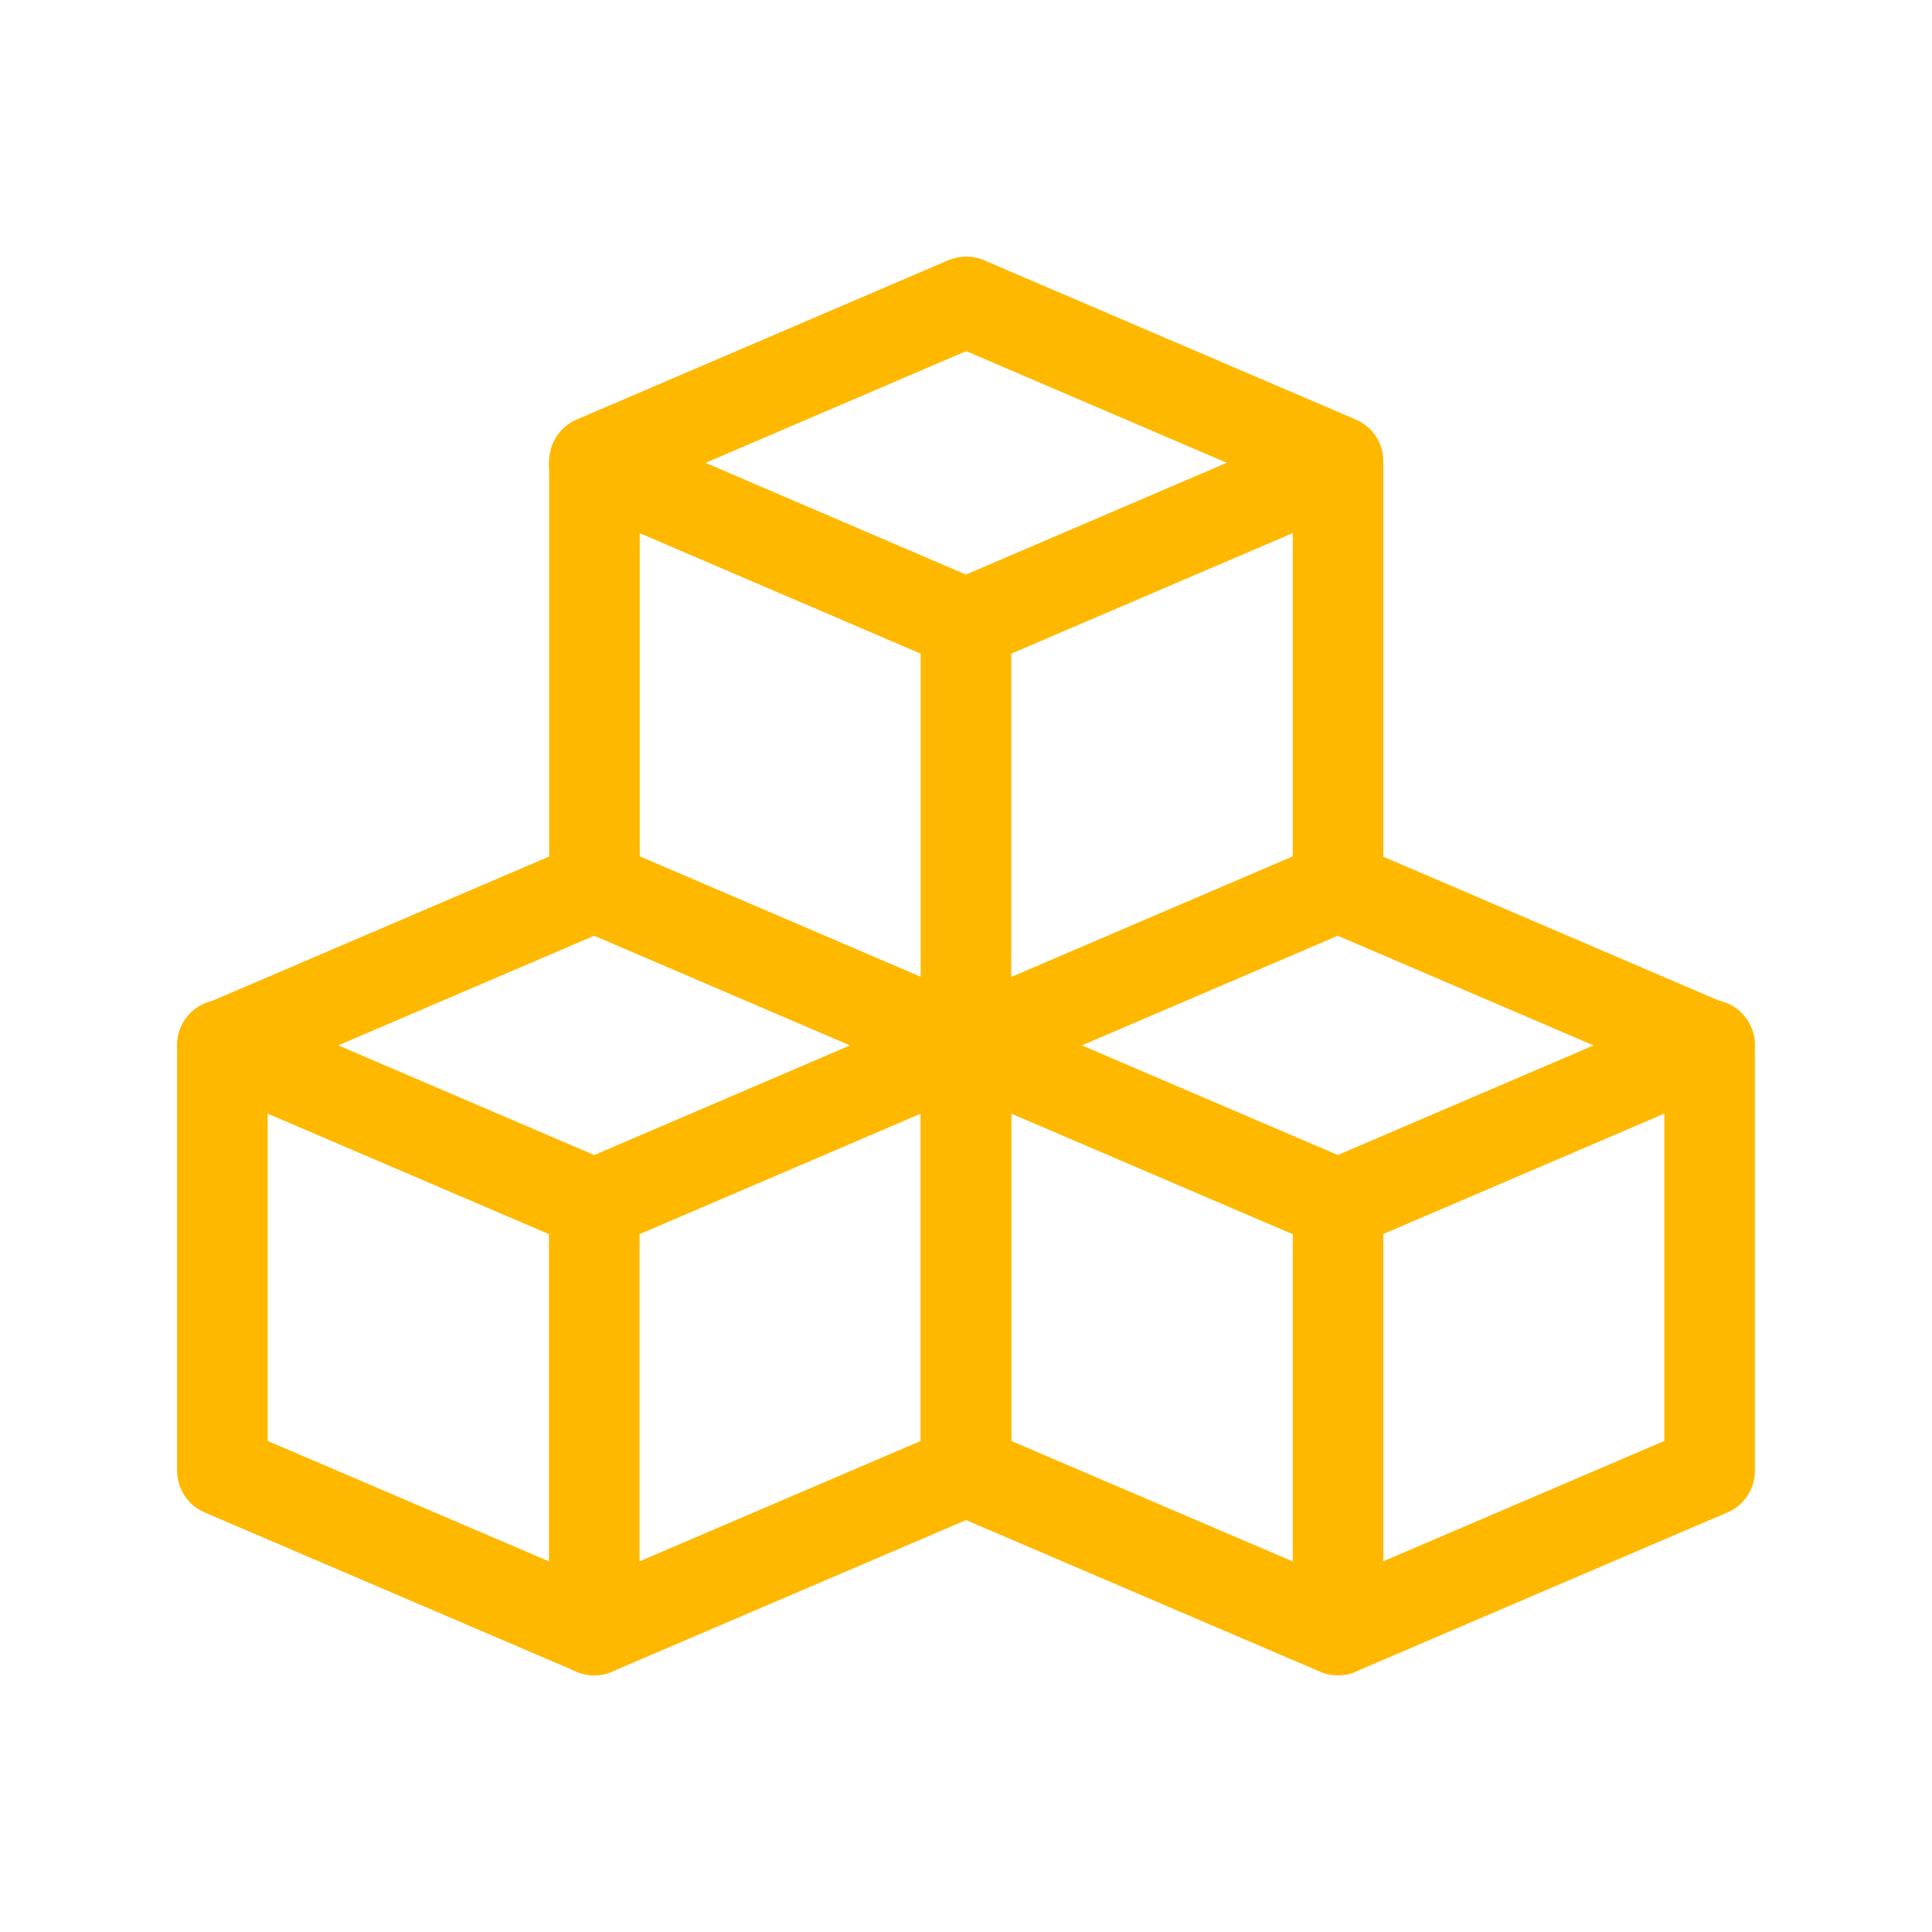
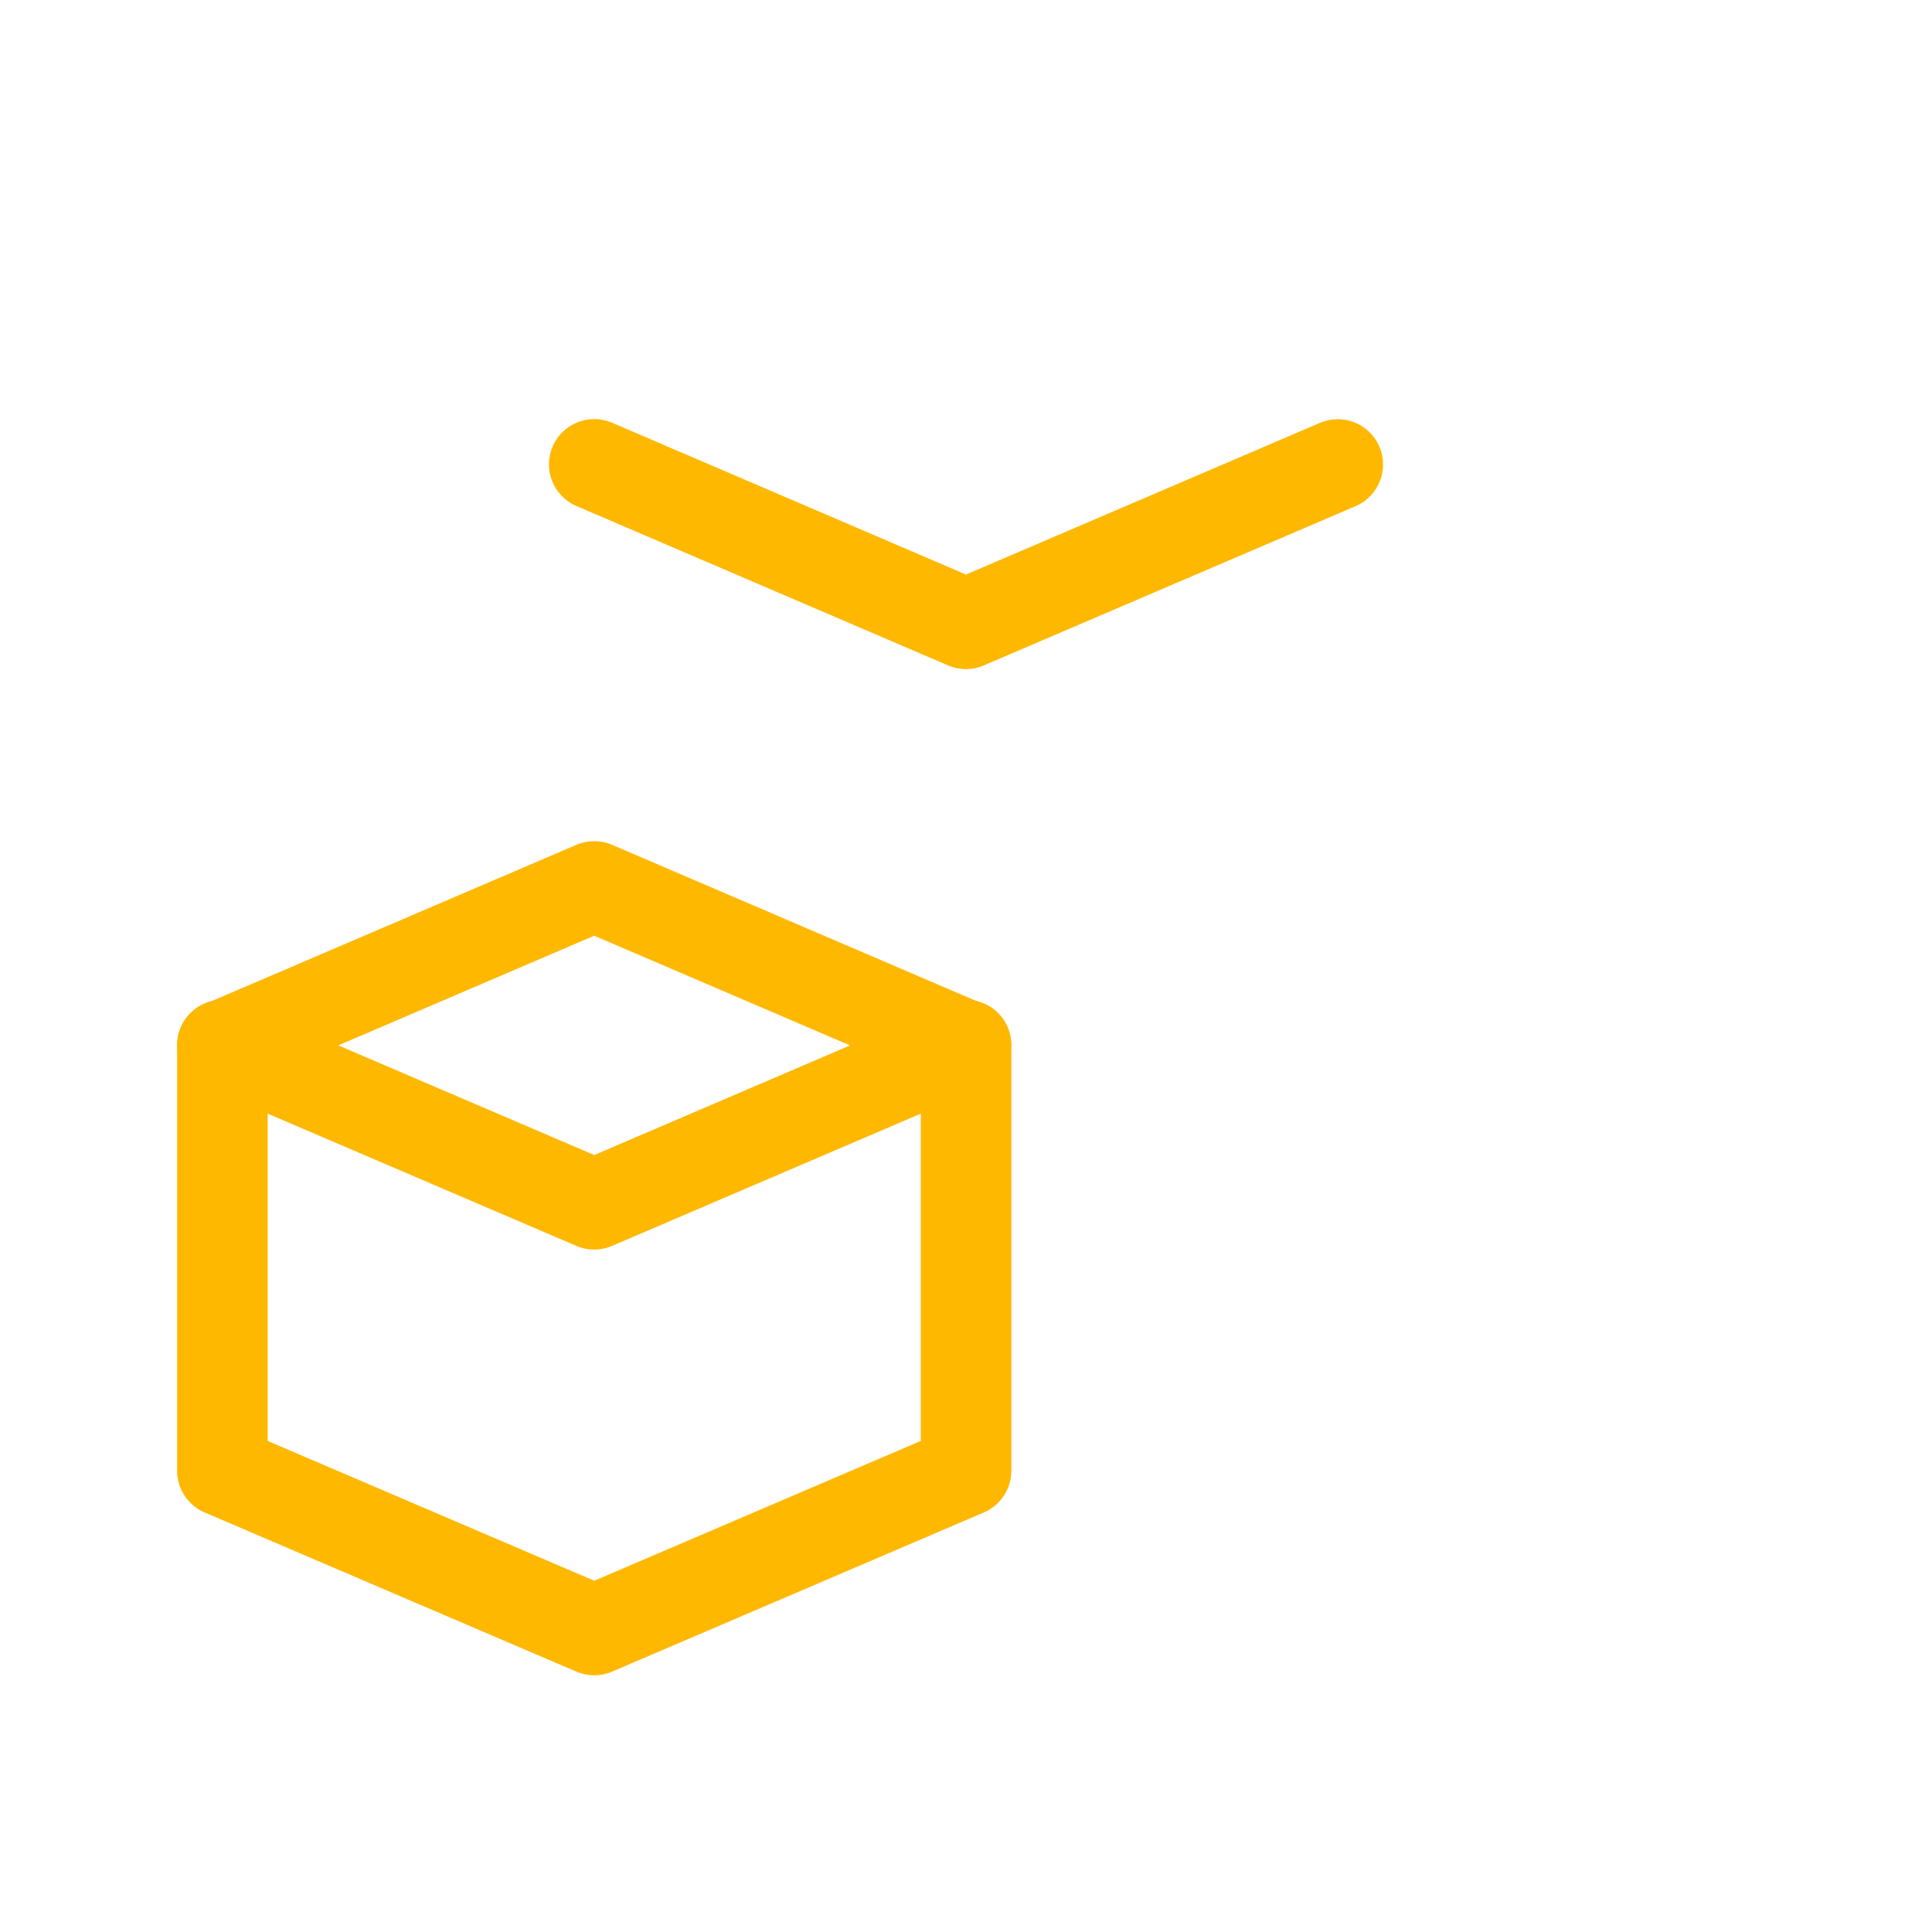
<svg xmlns="http://www.w3.org/2000/svg" width="64" height="64" viewBox="0 0 64 64" fill="none">
  <path fill-rule="evenodd" clip-rule="evenodd" d="M19.094 27.986C19.471 27.825 19.898 27.825 20.276 27.986L32.593 33.268C33.145 33.505 33.502 34.047 33.502 34.647V48.722C33.502 49.322 33.144 49.865 32.593 50.101L20.275 55.375C19.898 55.536 19.471 55.536 19.094 55.375L6.777 50.101C6.225 49.865 5.867 49.322 5.867 48.722V34.643C5.867 34.043 6.225 33.5 6.776 33.264L19.094 27.986ZM8.867 35.632V47.733L19.685 52.364L30.502 47.733V35.636L19.684 30.997L8.867 35.632Z" fill="#FFB800" />
  <path fill-rule="evenodd" clip-rule="evenodd" d="M18.306 14.792C18.633 14.03 19.515 13.678 20.276 14.004L31.998 19.033L43.725 14.008C44.486 13.682 45.368 14.035 45.694 14.796C46.021 15.557 45.668 16.439 44.907 16.766L32.589 22.043C32.212 22.205 31.784 22.205 31.407 22.043L19.093 16.762C18.332 16.435 17.98 15.553 18.306 14.792ZM5.988 34.025C6.315 33.264 7.196 32.911 7.958 33.237L19.685 38.262L31.411 33.237C32.173 32.911 33.055 33.264 33.381 34.025C33.707 34.786 33.354 35.668 32.593 35.995L20.275 41.272C19.898 41.434 19.471 41.434 19.094 41.272L6.776 35.995C6.015 35.668 5.662 34.786 5.988 34.025Z" fill="#FFB800" />
-   <path fill-rule="evenodd" clip-rule="evenodd" d="M30.619 34.025C30.945 33.263 31.827 32.911 32.589 33.237L44.316 38.261L56.042 33.237C56.804 32.911 57.685 33.263 58.012 34.025C58.338 34.786 57.985 35.668 57.224 35.994L44.906 41.272C44.529 41.434 44.102 41.434 43.725 41.272L31.407 35.994C30.646 35.668 30.293 34.786 30.619 34.025Z" fill="#FFB800" />
-   <path fill-rule="evenodd" clip-rule="evenodd" d="M31.415 8.621C31.792 8.46 32.219 8.46 32.597 8.621L44.914 13.899C45.466 14.135 45.824 14.678 45.824 15.278V28.379L57.224 33.268C57.776 33.505 58.133 34.047 58.133 34.647V48.722C58.133 49.322 57.775 49.865 57.224 50.101L45.044 55.316C44.83 55.433 44.584 55.5 44.324 55.5C44.096 55.5 43.88 55.449 43.686 55.358L31.408 50.101C30.856 49.865 30.498 49.322 30.498 48.722V35.621L19.101 30.736C18.55 30.5 18.192 29.957 18.192 29.357V15.278C18.192 14.678 18.55 14.136 19.101 13.899L31.415 8.621ZM33.498 35.632V47.733L42.824 51.725V39.901C42.824 39.073 43.495 38.401 44.324 38.401C45.152 38.401 45.824 39.073 45.824 39.901V51.719L55.133 47.733V35.636L44.316 30.997L33.498 35.632ZM42.824 28.368V16.267L32.006 11.632L21.192 16.267V28.368L30.498 32.357V20.665C30.498 19.836 31.17 19.165 31.998 19.165C32.827 19.165 33.498 19.836 33.498 20.665V32.364L42.824 28.368ZM19.685 38.401C20.513 38.401 21.185 39.073 21.185 39.901V54C21.185 54.828 20.513 55.5 19.685 55.5C18.856 55.5 18.185 54.828 18.185 54V39.901C18.185 39.073 18.856 38.401 19.685 38.401Z" fill="#FFB800" />
</svg>